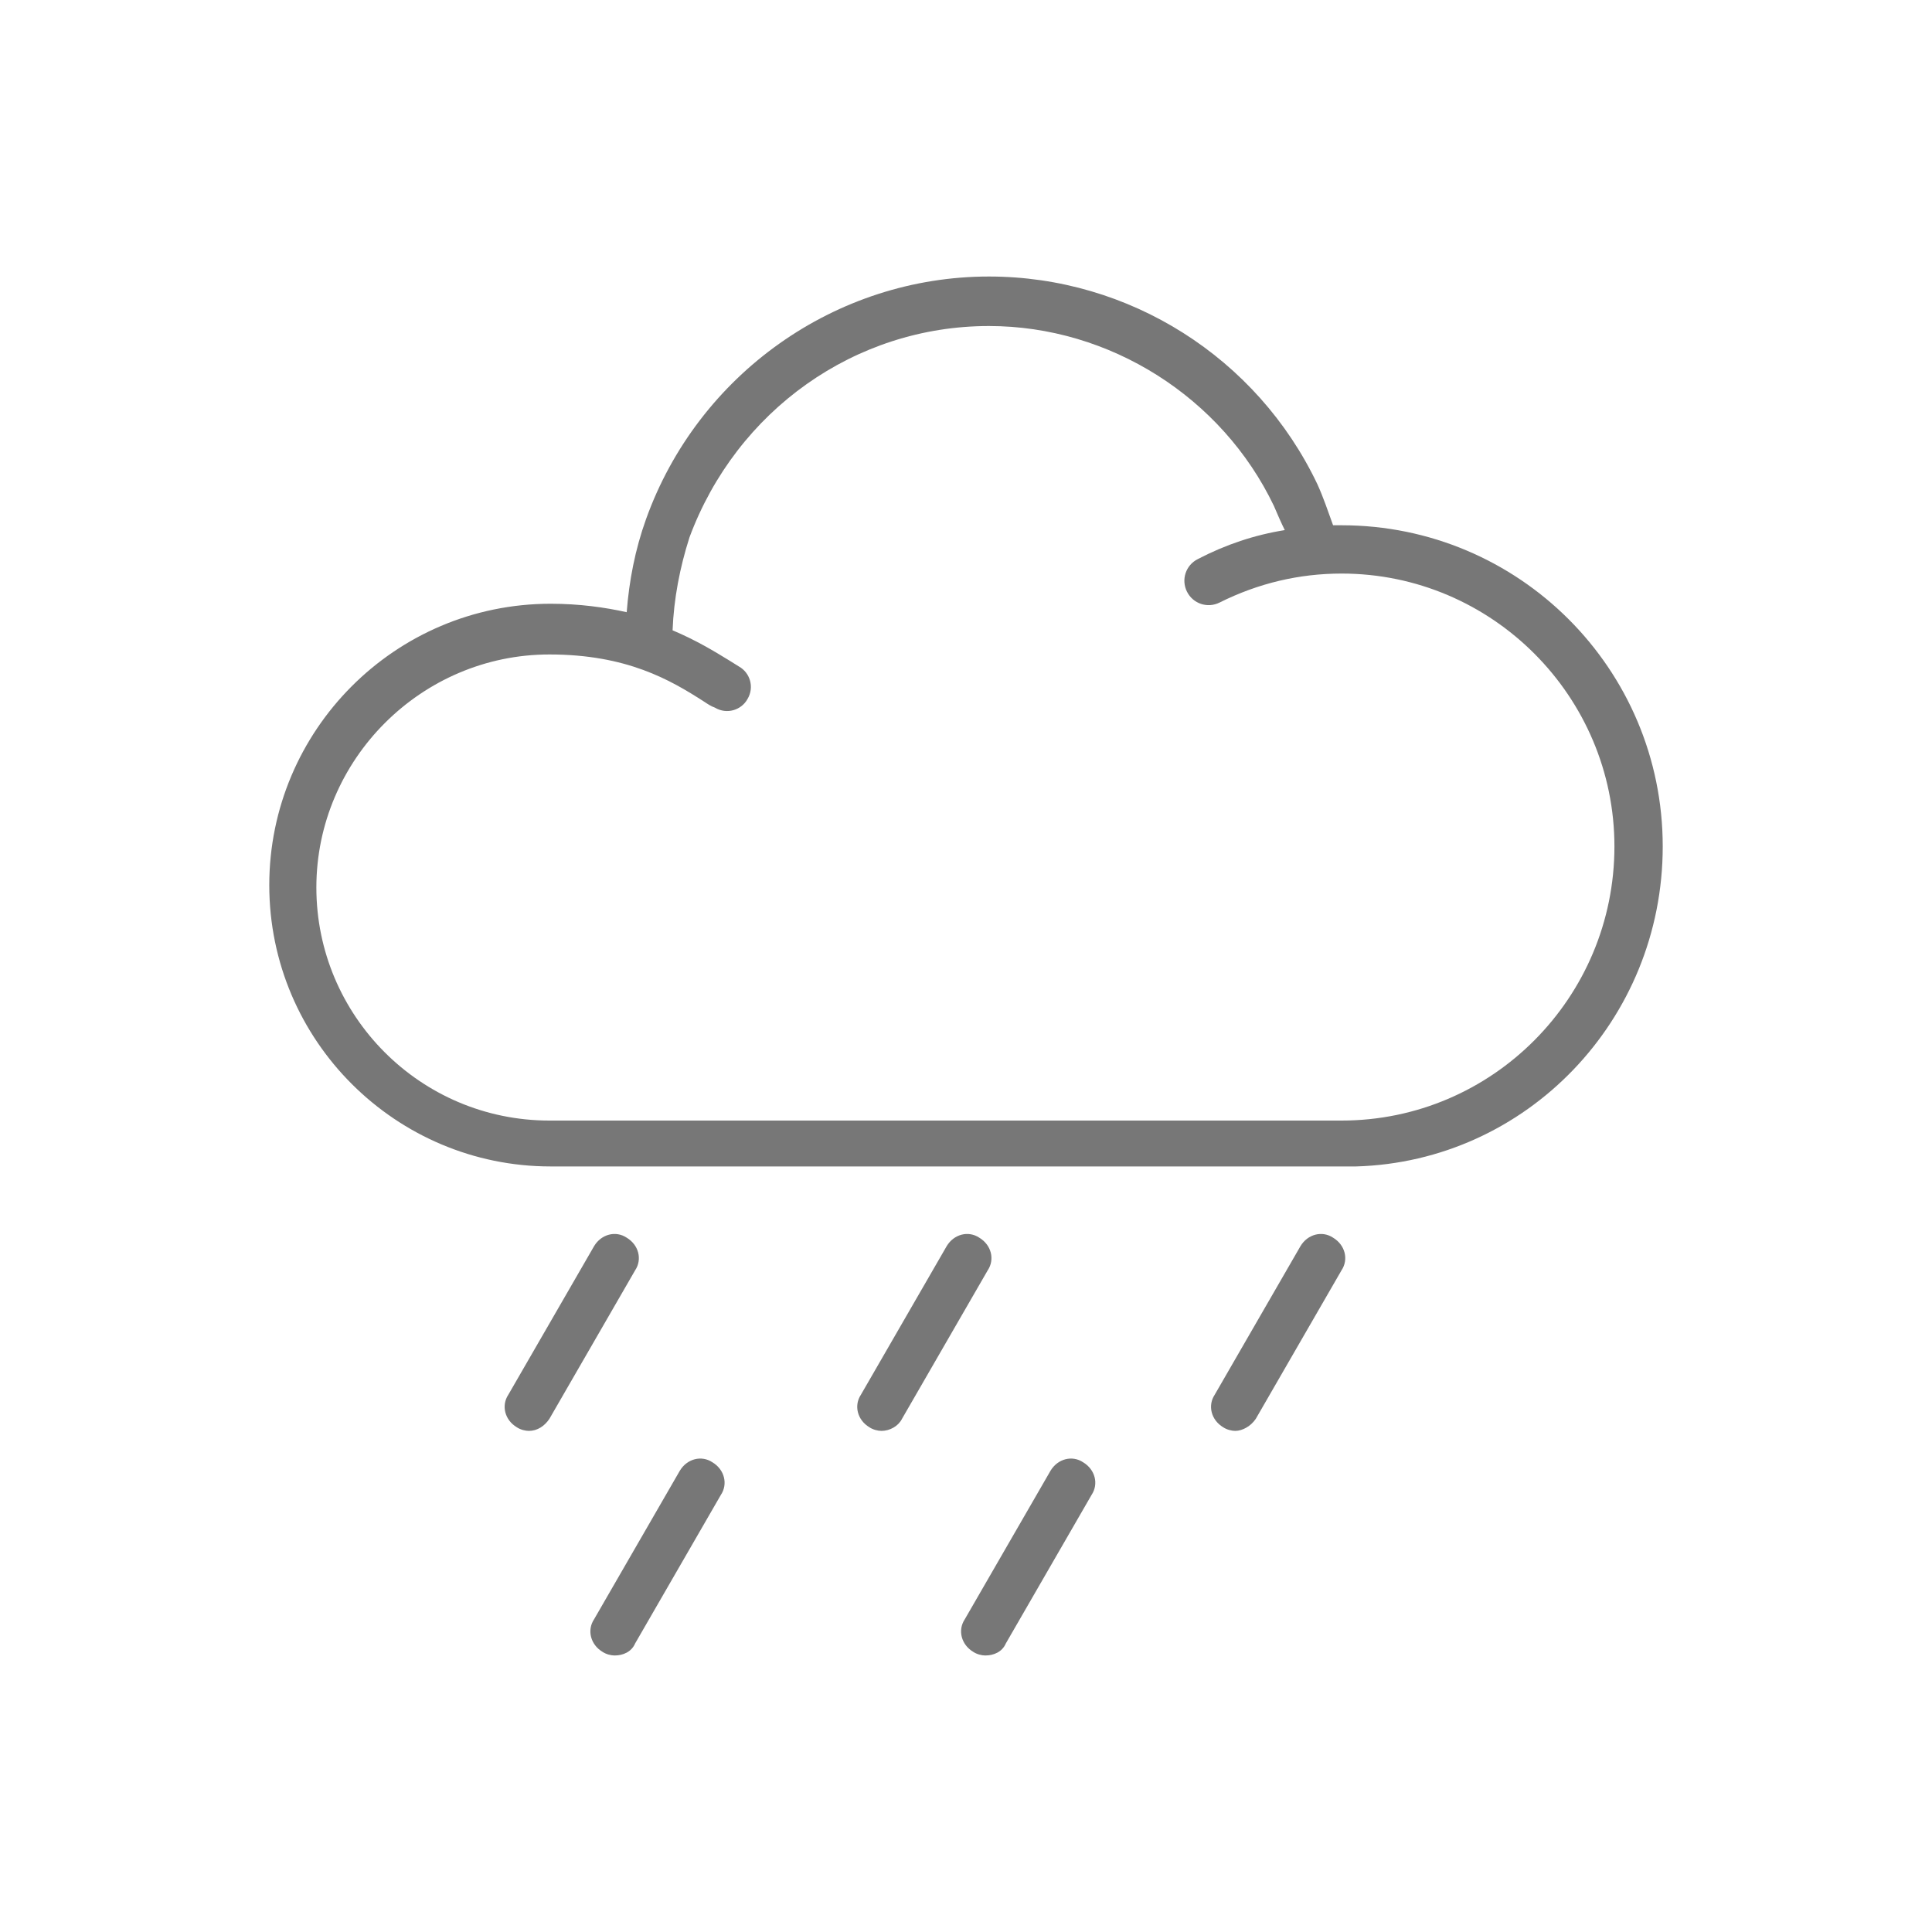
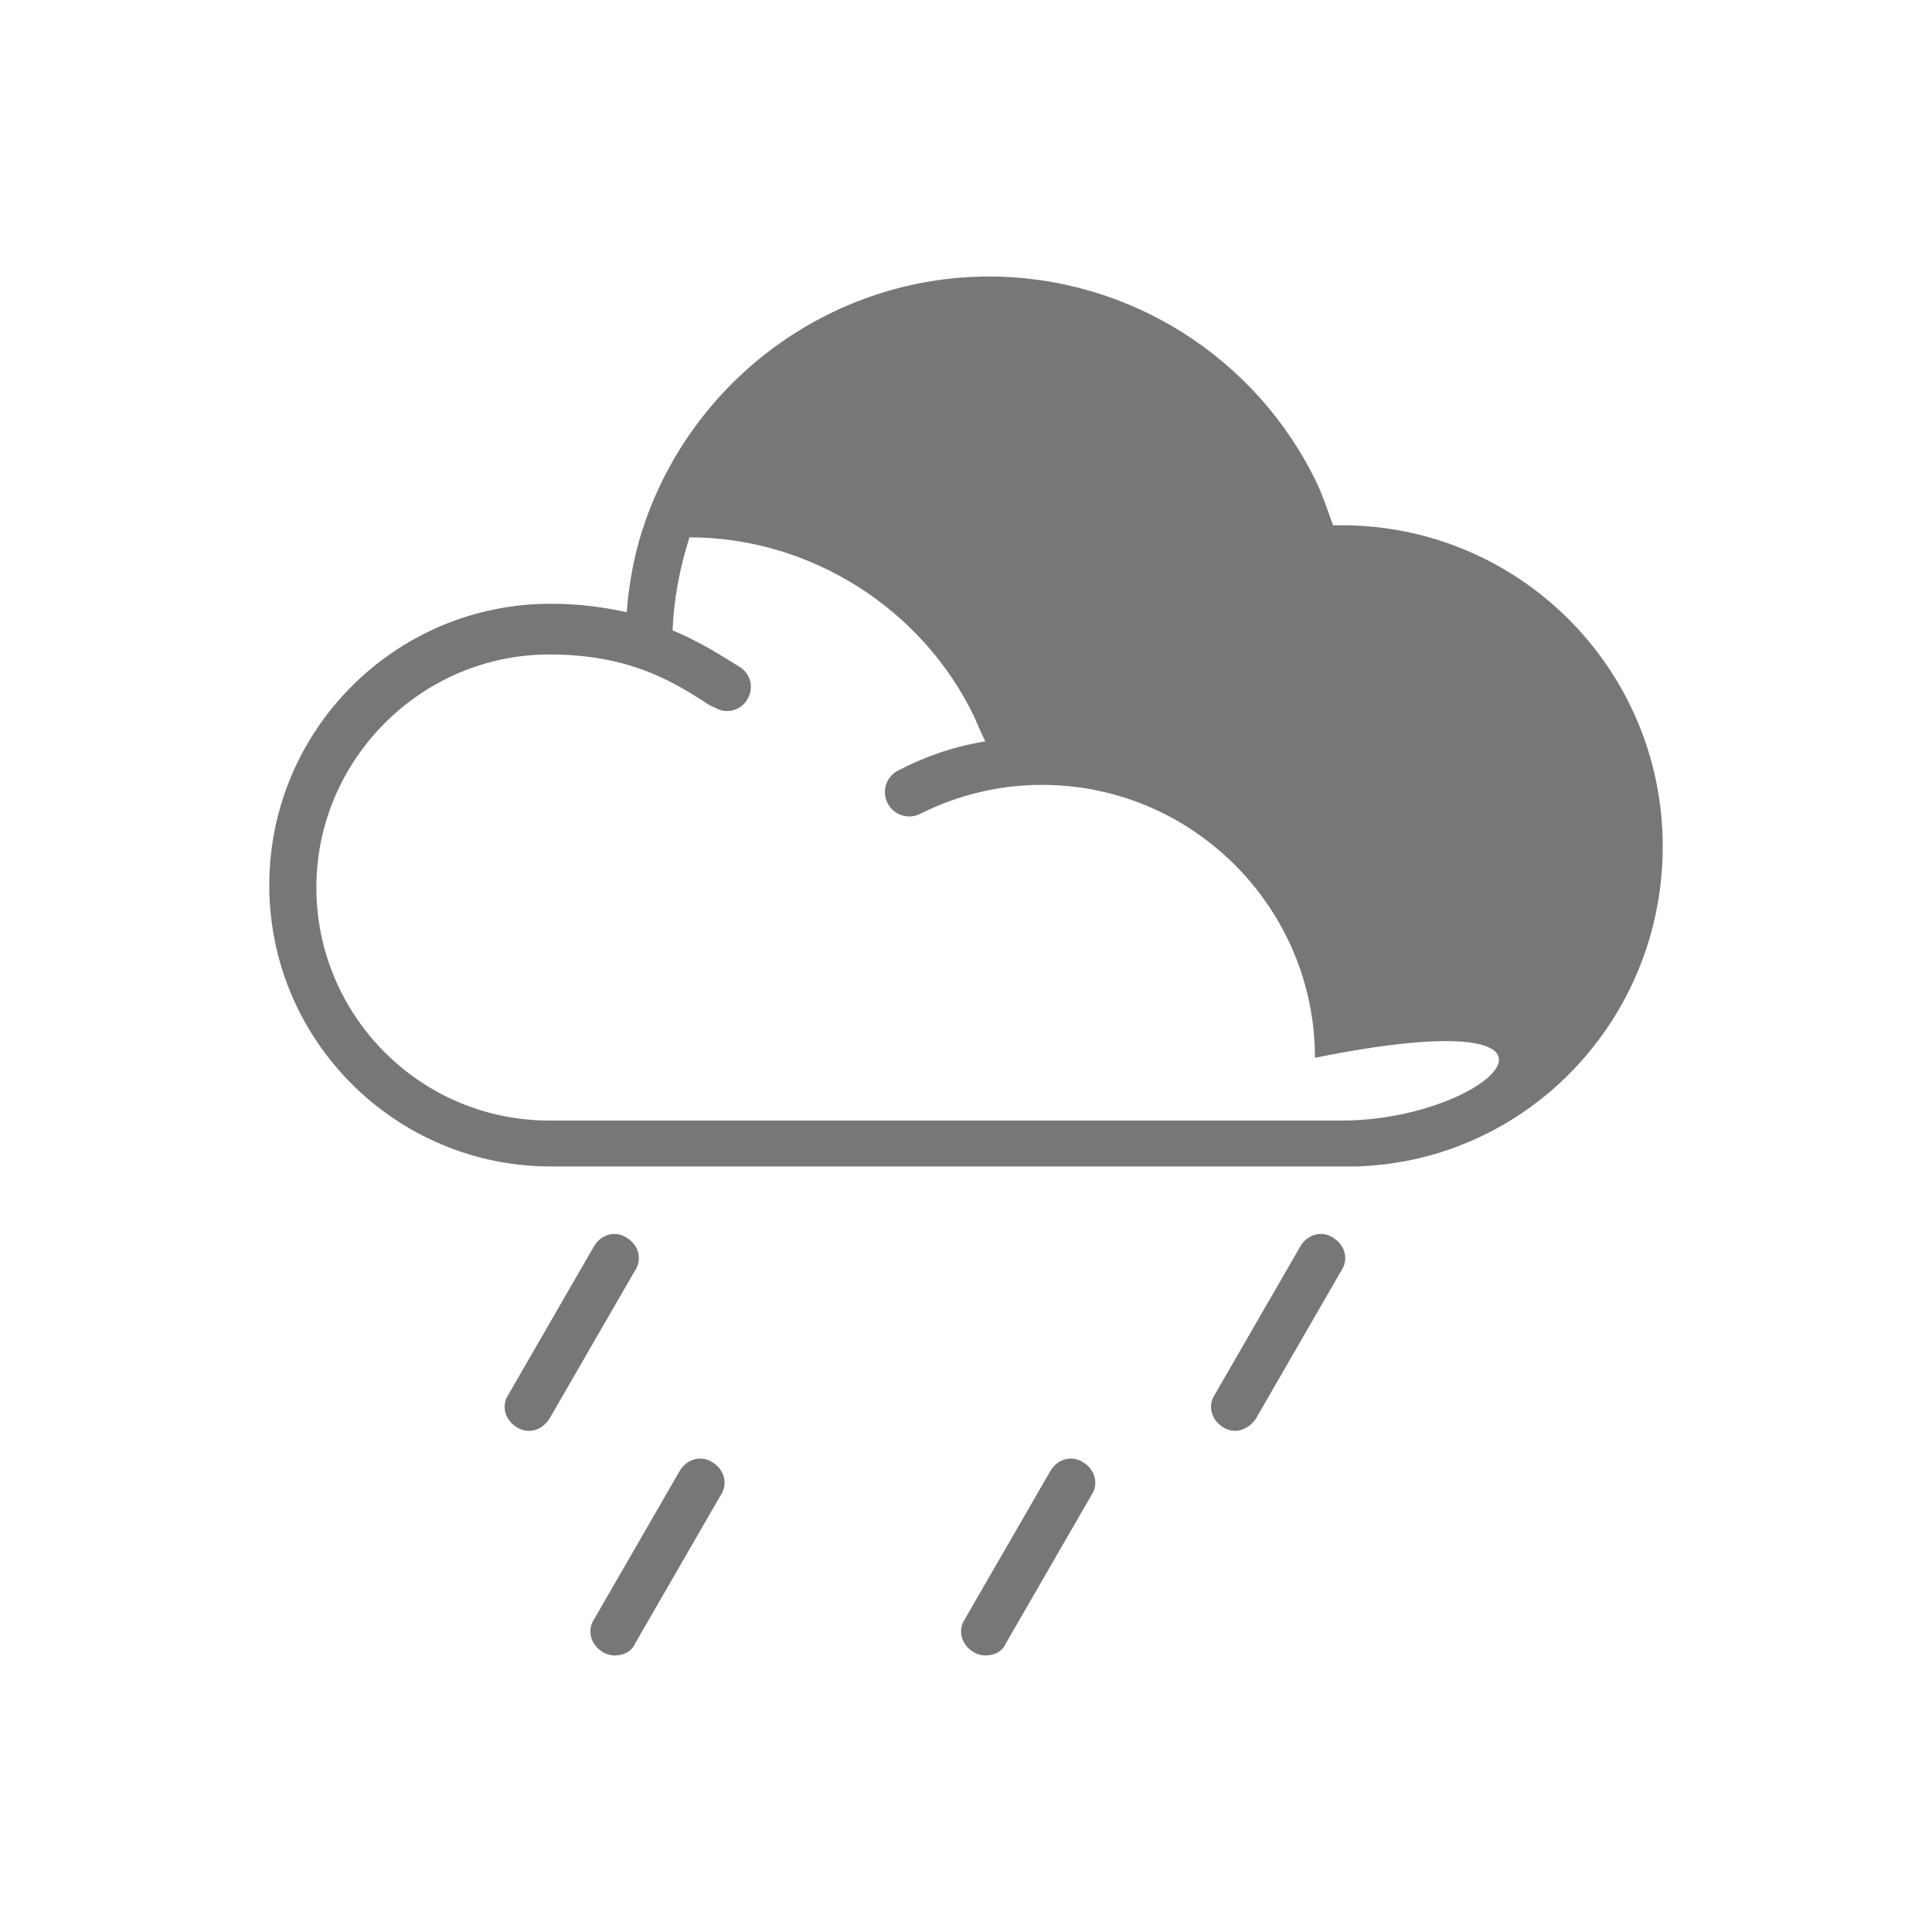
<svg xmlns="http://www.w3.org/2000/svg" version="1.1" id="Layer_1" x="0px" y="0px" viewBox="0 0 160 160" style="enable-background:new 0 0 160 160;" xml:space="preserve">
  <style type="text/css">
	.st0{fill:#777777;}
</style>
  <g>
-     <path class="st0" d="M137.7,70.1c0-14.7-11.9-26.6-26.6-26.6c-0.2,0-0.5,0-0.7,0c-0.4-1.1-0.8-2.3-1.3-3.4   c-5-10.5-15.6-17.2-27.2-17.2C69.2,22.9,57.8,31,53.5,43c-0.9,2.5-1.4,5.1-1.6,7.7C50.1,50.3,48,50,45.6,50   c-12.9,0-23.3,10.5-23.3,23.3c0,12.9,10.5,23.3,23.3,23.3c0.1,0,0.1,0,0.2,0c0.1,0,0.1,0,0.2,0h66c0.1,0,0.2,0,0.3,0   C126.4,96.2,137.7,84.5,137.7,70.1z M111.1,92.8H45.9c-0.1,0-0.1,0-0.2,0c-0.1,0-0.1,0-0.2,0c-10.7,0-19.3-8.7-19.3-19.3   s8.7-19.3,19.3-19.3c6.4,0,10,2.1,12.8,3.9c0.3,0.2,0.6,0.4,0.9,0.5c1,0.6,2.2,0.2,2.7-0.7c0.6-1,0.2-2.2-0.7-2.7l-0.8-0.5   c-1.3-0.8-2.8-1.7-4.7-2.5c0.1-2.6,0.6-5.2,1.4-7.7C61,34,70.8,27,81.9,27c10,0,19.3,5.9,23.6,14.9c0.3,0.7,0.6,1.4,0.9,2   c-2.5,0.4-4.9,1.2-7.2,2.4c-1,0.5-1.4,1.7-0.9,2.7s1.7,1.4,2.7,0.9c3.2-1.6,6.6-2.4,10.1-2.4c12.5,0,22.6,10.2,22.6,22.6   C133.7,82.6,123.6,92.8,111.1,92.8z" />
+     <path class="st0" d="M137.7,70.1c0-14.7-11.9-26.6-26.6-26.6c-0.2,0-0.5,0-0.7,0c-0.4-1.1-0.8-2.3-1.3-3.4   c-5-10.5-15.6-17.2-27.2-17.2C69.2,22.9,57.8,31,53.5,43c-0.9,2.5-1.4,5.1-1.6,7.7C50.1,50.3,48,50,45.6,50   c-12.9,0-23.3,10.5-23.3,23.3c0,12.9,10.5,23.3,23.3,23.3c0.1,0,0.1,0,0.2,0c0.1,0,0.1,0,0.2,0h66c0.1,0,0.2,0,0.3,0   C126.4,96.2,137.7,84.5,137.7,70.1z M111.1,92.8H45.9c-0.1,0-0.1,0-0.2,0c-0.1,0-0.1,0-0.2,0c-10.7,0-19.3-8.7-19.3-19.3   s8.7-19.3,19.3-19.3c6.4,0,10,2.1,12.8,3.9c0.3,0.2,0.6,0.4,0.9,0.5c1,0.6,2.2,0.2,2.7-0.7c0.6-1,0.2-2.2-0.7-2.7l-0.8-0.5   c-1.3-0.8-2.8-1.7-4.7-2.5c0.1-2.6,0.6-5.2,1.4-7.7c10,0,19.3,5.9,23.6,14.9c0.3,0.7,0.6,1.4,0.9,2   c-2.5,0.4-4.9,1.2-7.2,2.4c-1,0.5-1.4,1.7-0.9,2.7s1.7,1.4,2.7,0.9c3.2-1.6,6.6-2.4,10.1-2.4c12.5,0,22.6,10.2,22.6,22.6   C133.7,82.6,123.6,92.8,111.1,92.8z" />
    <g>
      <path class="st0" d="M43.8,118.5c-0.3,0-0.7-0.1-1-0.3c-1-0.6-1.3-1.8-0.7-2.7l7.1-12.3c0.6-1,1.8-1.3,2.7-0.7    c1,0.6,1.3,1.8,0.7,2.7l-7.1,12.3C45.1,118.1,44.5,118.5,43.8,118.5z" />
    </g>
    <g>
-       <path class="st0" d="M73,118.5c-0.3,0-0.7-0.1-1-0.3c-1-0.6-1.3-1.8-0.7-2.7l7.1-12.3c0.6-1,1.8-1.3,2.7-0.7    c1,0.6,1.3,1.8,0.7,2.7l-7.1,12.3C74.4,118.1,73.7,118.5,73,118.5z" />
-     </g>
+       </g>
    <g>
      <path class="st0" d="M50.9,137.1c-0.3,0-0.7-0.1-1-0.3c-1-0.6-1.3-1.8-0.7-2.7l7.1-12.3c0.6-1,1.8-1.3,2.7-0.7    c1,0.6,1.3,1.8,0.7,2.7l-7.1,12.3C52.3,136.8,51.6,137.1,50.9,137.1z" />
    </g>
    <g>
      <path class="st0" d="M81.6,137.1c-0.3,0-0.7-0.1-1-0.3c-1-0.6-1.3-1.8-0.7-2.7l7.1-12.3c0.6-1,1.8-1.3,2.7-0.7    c1,0.6,1.3,1.8,0.7,2.7l-7.1,12.3C83,136.8,82.3,137.1,81.6,137.1z" />
    </g>
    <g>
      <path class="st0" d="M102.3,118.5c-0.3,0-0.7-0.1-1-0.3c-1-0.6-1.3-1.8-0.7-2.7l7.1-12.3c0.6-1,1.8-1.3,2.7-0.7    c1,0.6,1.3,1.8,0.7,2.7l-7.1,12.3C103.6,118.1,102.9,118.5,102.3,118.5z" />
    </g>
  </g>
</svg>